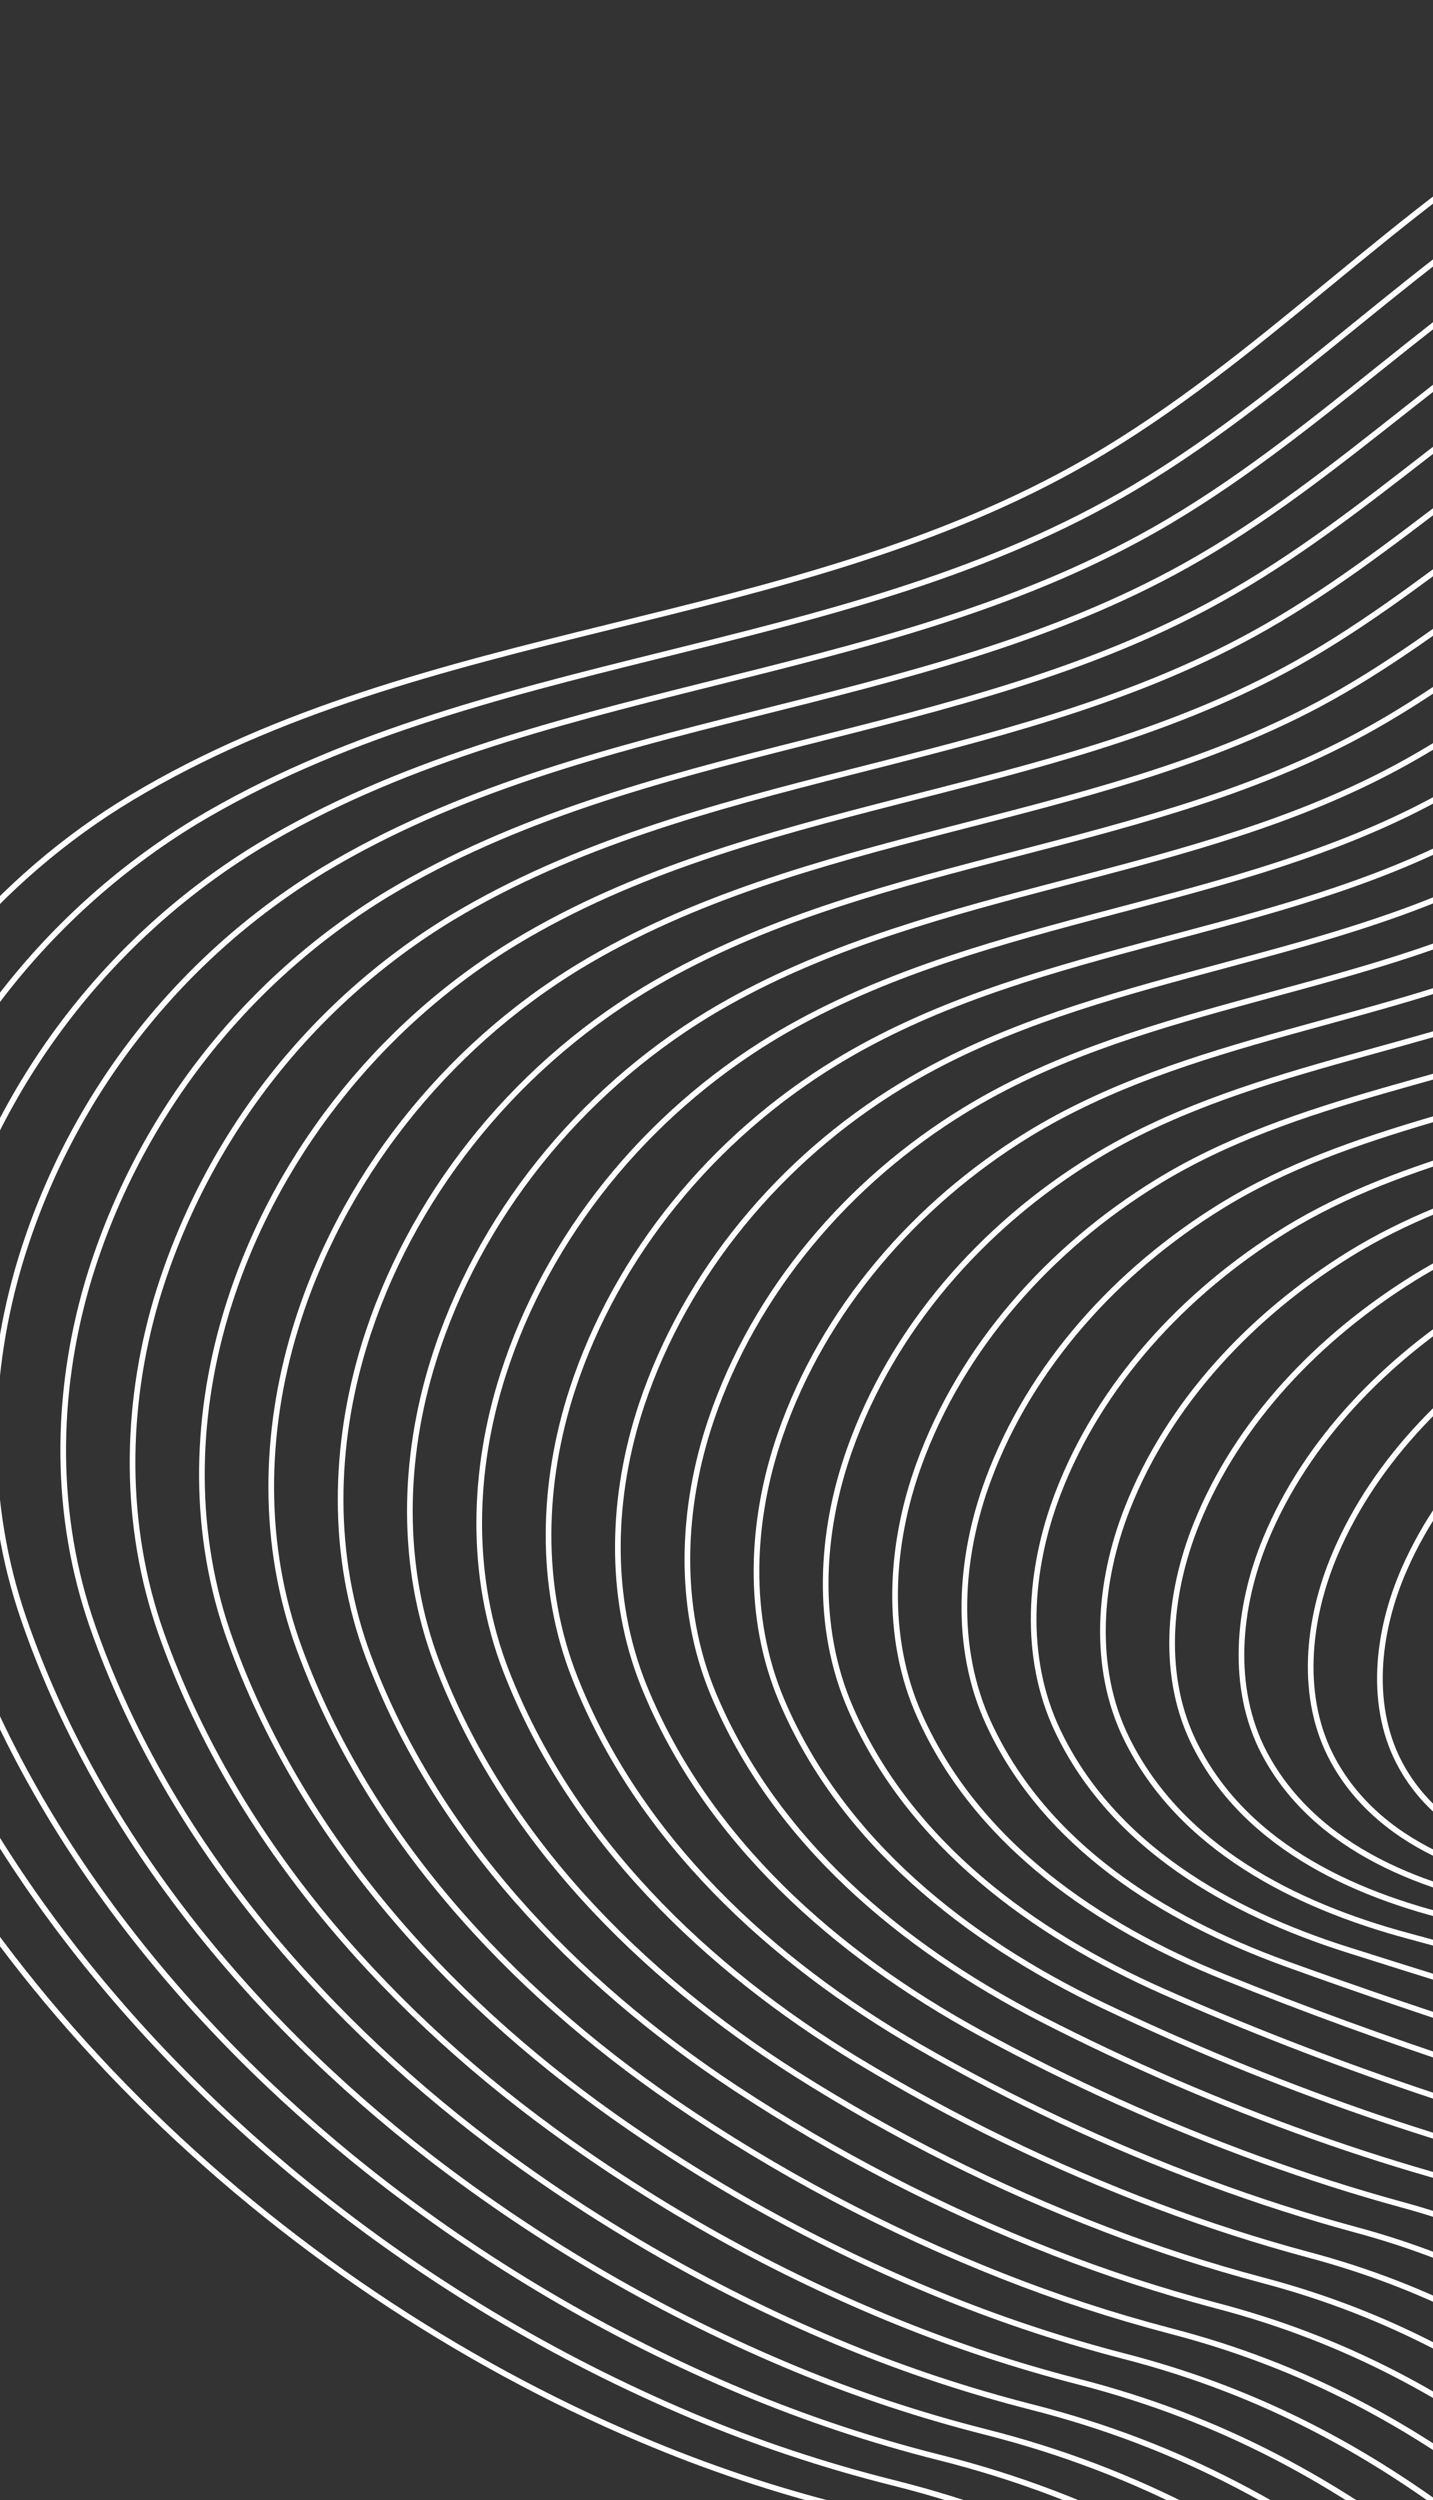
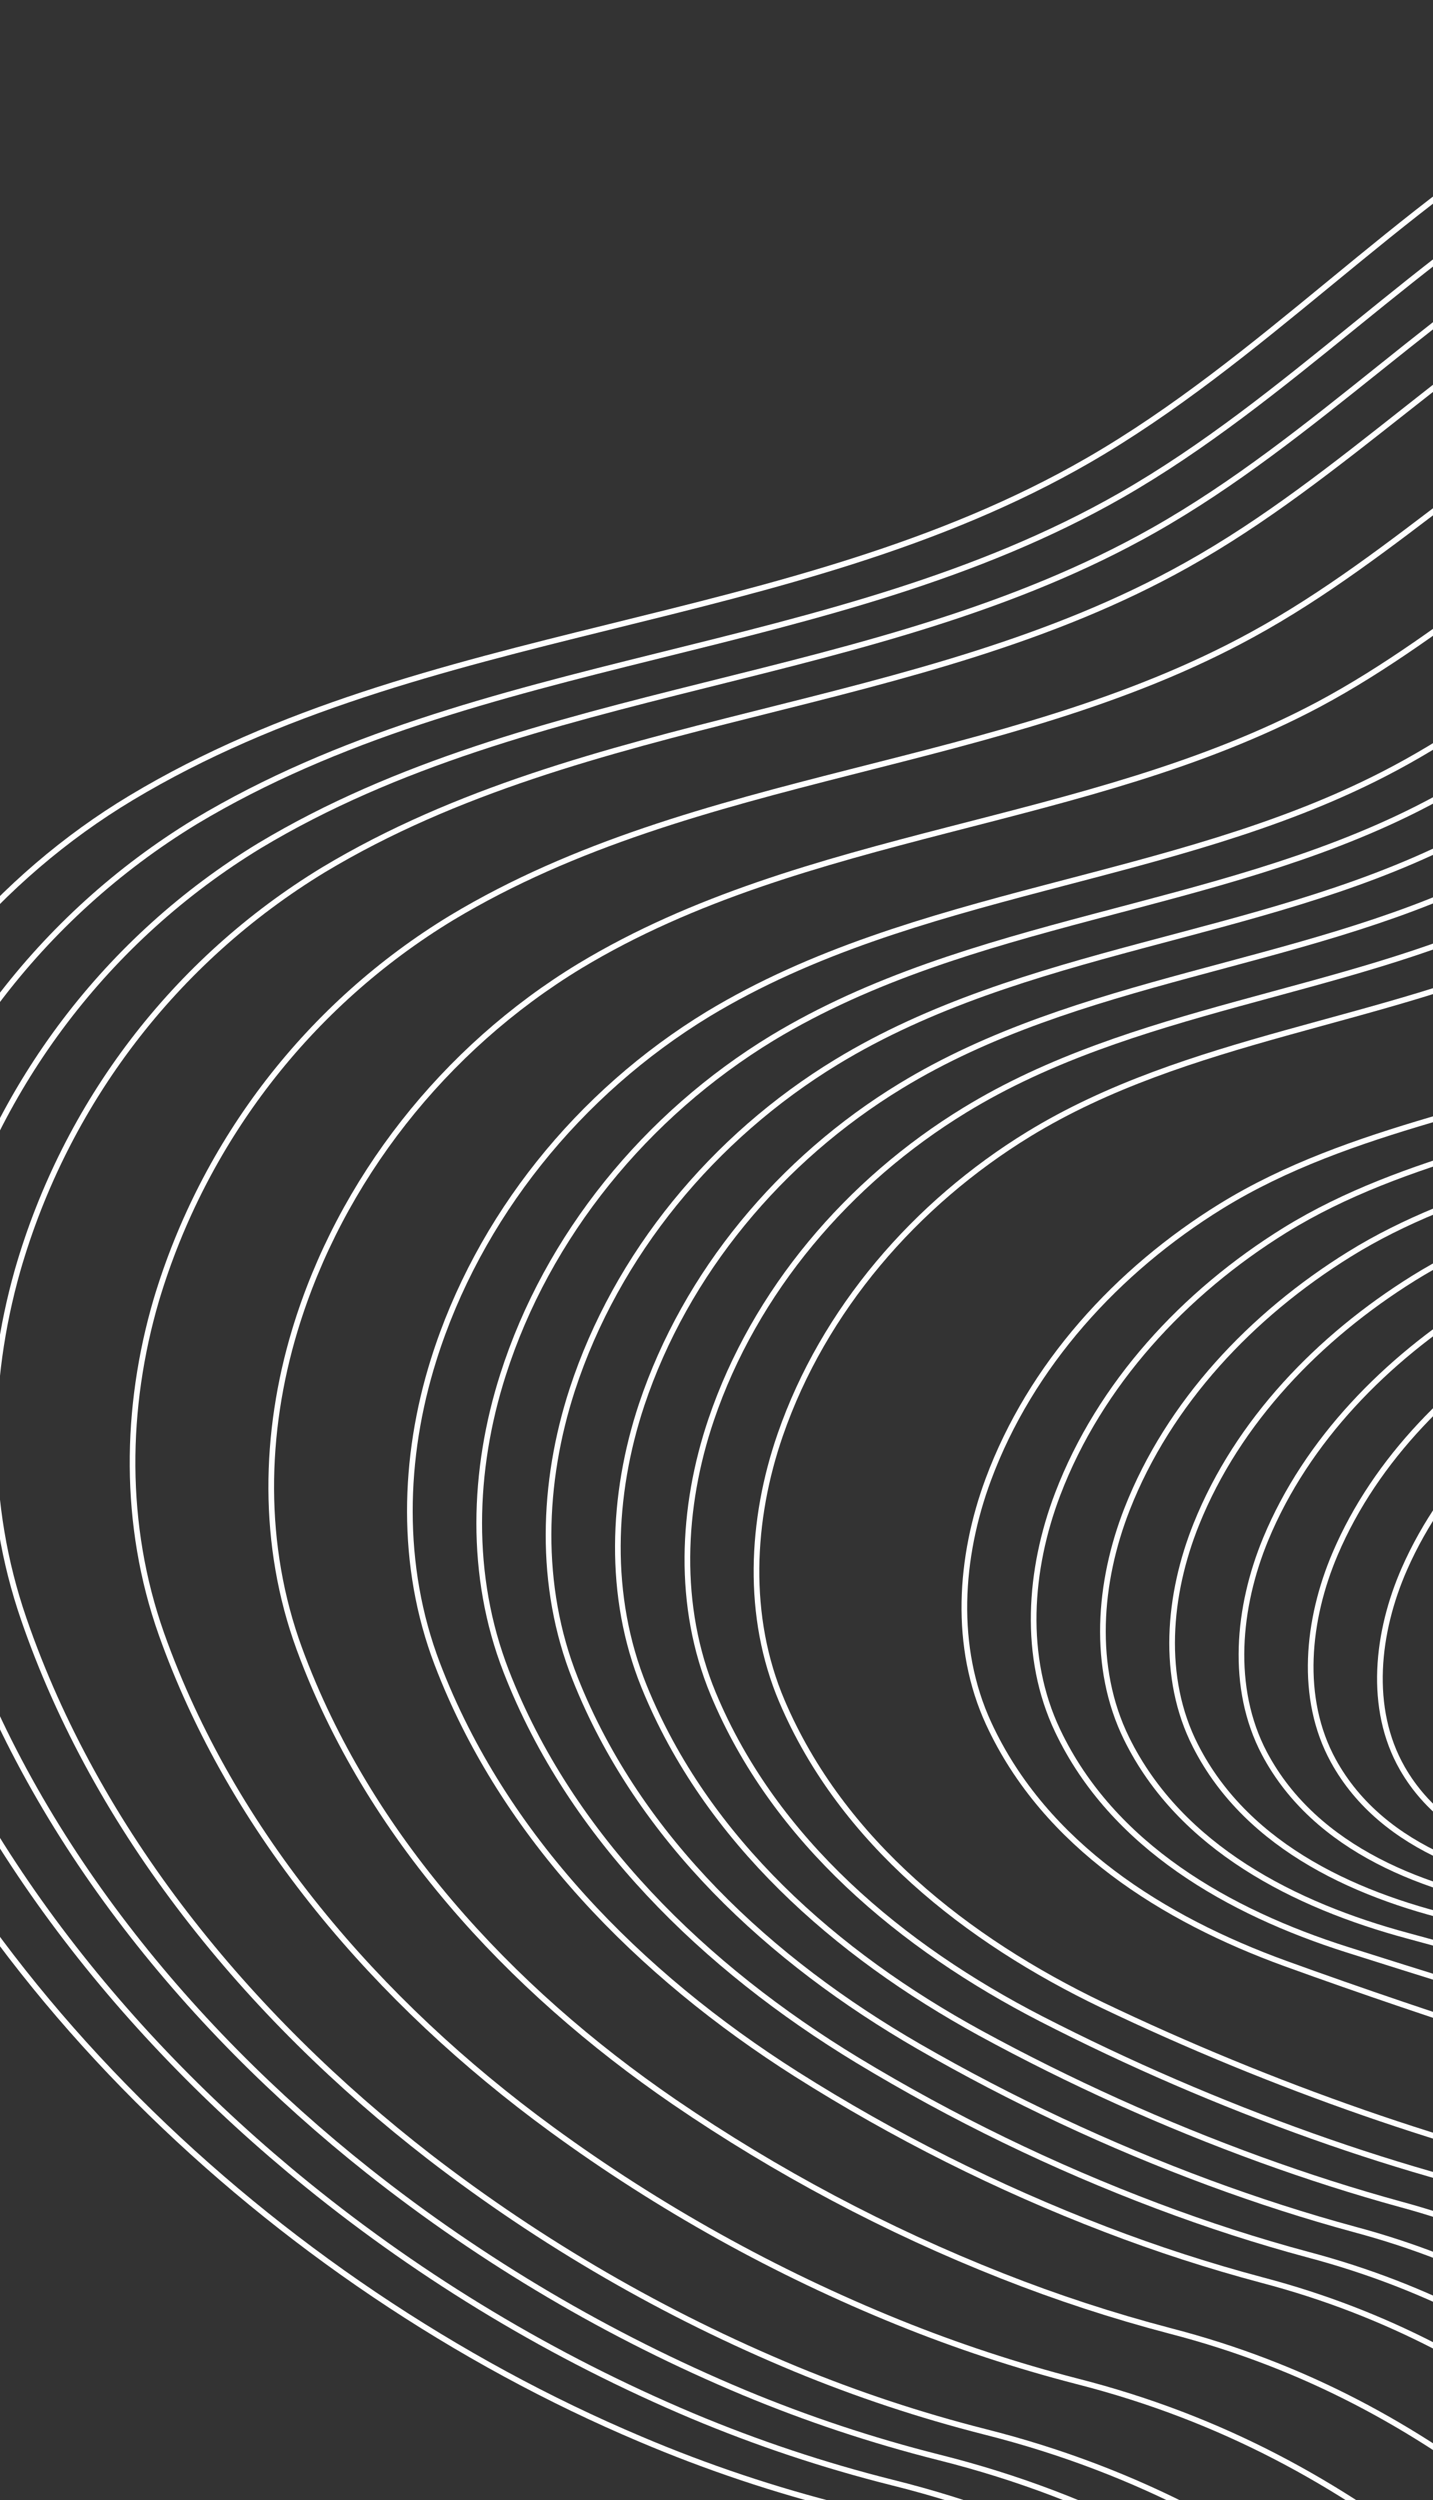
<svg xmlns="http://www.w3.org/2000/svg" width="375" height="654" viewBox="0 0 375 654" fill="none">
  <rect x="0" y="0" width="375" height="654" fill="#333333" stroke="none" />
  <path d="M420.231 353.245C397.996 367.348 378.103 386.353 367.515 410.421C360.259 426.921 357.983 446.917 366.966 462.587C379.549 484.579 407.554 491.048 432.399 491.932C447.964 492.416 463.447 494.39 478.637 497.825C485.865 499.485 492.907 501.472 499.761 503.784C529.358 513.682 554.458 531.816 580.615 556.353C589.491 564.67 598.138 573.536 606.907 581.96C618.955 593.613 633.037 605.372 646.29 611.425C648.392 612.39 650.413 613.274 652.461 614.104C655.42 615.283 658.431 616.327 661.684 617.385C671.234 620.554 680.939 623.236 690.76 625.421C707.868 628.997 726.02 628.462 741.214 620.198C762.954 608.399 775.671 584.827 779.687 560.679C782.365 544.263 781.539 527.466 777.264 511.392C772.887 494.757 765.029 479.034 755.136 464.261C736.288 436.136 709.354 412.845 676.945 404.22C651.885 397.523 624.403 398.38 600.642 386.902C570.348 372.304 551.727 339.798 520.51 330.651C508.382 327.075 495.812 327.905 482.907 330.035C461.341 333.611 439.079 341.352 420.231 353.245Z" stroke="white" stroke-width="1.479" stroke-miterlimit="10" />
  <path d="M403.458 346.964C380.366 361.482 360.032 381.491 349.376 406.51C342.067 423.667 339.912 444.225 348.921 460.632C361.892 484.257 390.419 492.923 416.402 495.548C432.815 497.169 449.09 499.967 465.103 503.919C472.805 505.829 480.323 507.995 487.659 510.414C519.867 520.848 546.078 540.629 573.788 566.867C583.976 576.55 594.216 586.836 604.577 596.332C618.66 609.176 636.705 622.328 652.006 625.582C654.416 626.091 656.651 626.48 658.9 626.774C662.126 627.176 665.366 627.431 669.007 627.819C678.712 628.823 690.8 631.261 702.741 633.176C722.553 636.243 743.784 634.971 760.424 623.962C782.231 609.537 793.636 584.117 795.845 558.549C797.264 541.177 795.095 523.698 789.473 507.2C783.69 490.057 774.225 474.253 763.329 458.69C742.566 429.024 715.137 403.068 681.256 392.3C655.513 384.09 626.96 383.38 601.766 371.326C569.705 355.991 548.581 323.767 515.637 317.472C502.077 314.887 488.476 317.74 474.139 320.914C450.297 326.285 424.796 333.53 403.458 346.964Z" stroke="white" stroke-width="1.479" stroke-miterlimit="10" />
  <path d="M386.671 340.669C362.749 355.656 341.973 376.683 331.224 402.612C323.861 420.412 321.853 441.546 330.876 458.676C344.262 483.949 373.231 494.838 400.406 499.177C417.637 501.926 434.718 505.547 451.582 510.026C459.721 512.187 467.709 514.521 475.544 517.03C510.349 527.999 537.698 549.455 566.814 577.42C578.326 588.483 590.133 600.189 602.128 610.702C618.192 624.765 640.293 639.324 657.602 639.699C660.135 639.753 662.67 639.655 665.192 639.404C668.699 639.056 672.166 638.52 676.196 638.239C686.905 637.449 700.921 639.27 714.602 640.837C737.105 643.409 761.455 641.493 779.5 627.618C801.454 610.783 811.494 583.34 811.868 556.313C812.053 538.002 808.566 519.84 801.614 502.901C794.399 485.262 783.342 469.418 771.441 452.998C748.764 421.805 720.826 393.197 685.486 380.273C659.195 370.656 629.57 368.339 602.998 355.723C569.17 339.651 545.436 307.896 510.872 304.293C495.838 302.726 481.274 307.574 465.571 311.793C439.24 318.972 410.539 325.789 386.671 340.669Z" stroke="white" stroke-width="1.479" stroke-miterlimit="10" />
  <path d="M369.898 334.388C345.132 349.816 323.901 371.795 313.085 398.675C305.655 417.131 303.714 438.854 312.844 456.708C326.538 483.628 356.069 496.592 384.409 502.767C402.735 506.785 420.673 511.178 438.062 516.093C446.656 518.522 455.134 521.031 463.496 523.62C500.979 535.125 529.345 558.268 559.96 587.907C572.798 600.349 586.158 613.502 599.798 625.02C617.91 640.301 643.974 656.279 663.318 653.761C666.123 653.388 668.893 652.792 671.604 651.98C675.392 650.869 679.087 649.543 683.491 648.592C695.285 646.02 711.161 647.252 726.569 648.498C751.776 650.587 779.232 648.11 798.696 631.288C820.851 612.149 829.485 582.563 827.999 554.089C826.96 534.846 822.157 515.994 813.863 498.601C805.242 480.467 792.578 464.489 779.66 447.306C755.083 414.599 726.636 383.366 689.837 368.286C662.93 357.236 632.274 353.299 604.296 340.16C568.701 323.365 542.29 292.226 506.159 291.154C489.627 290.672 474.112 297.409 457.004 302.699C428.156 311.592 396.282 317.954 369.898 334.388Z" stroke="white" stroke-width="1.479" stroke-miterlimit="10" />
  <path d="M353.124 328.106C327.516 343.99 305.843 366.946 294.933 394.804C287.463 413.903 285.669 436.202 294.799 454.779C308.855 483.36 338.894 498.467 368.425 506.41C387.394 511.526 406.215 516.776 424.555 522.214C433.604 524.892 442.529 527.571 451.328 530.249C491.394 542.303 520.938 567.134 553.066 598.488C567.229 612.296 582.155 626.895 597.429 639.417C617.509 655.931 647.602 673.342 668.98 667.918C672.079 667.112 675.095 666.018 677.99 664.65C682.134 662.538 686.398 660.668 690.76 659.052C703.585 654.685 721.375 655.261 738.51 656.252C766.408 657.86 797.036 654.913 817.839 635.051C840.261 613.622 847.41 581.867 844.103 552.013C841.826 531.842 835.71 512.293 826.085 494.423C816.032 475.806 801.775 459.734 787.853 441.761C761.361 407.528 732.406 373.697 694.147 356.352C666.624 343.883 634.845 338.312 605.541 324.557C568.113 307.039 538.983 276.623 501.34 277.975C483.295 278.618 466.843 287.23 448.343 293.565C417.166 304.266 382.026 310.159 353.124 328.106Z" stroke="white" stroke-width="1.479" stroke-miterlimit="10" />
  <path d="M336.337 321.771C309.912 338.124 287.771 362.044 276.78 390.867C269.257 410.608 267.584 433.484 276.78 452.783C291.171 483.025 321.746 500.249 352.428 509.999C372.039 516.227 391.731 522.321 411.034 528.281C420.539 531.2 429.949 534.08 439.24 536.852C481.916 549.429 512.491 575.947 546.118 608.988C561.58 624.189 578.072 640.221 594.992 653.761C617.134 671.494 651.216 690.338 674.589 682.008C677.979 680.762 681.232 679.169 684.294 677.253C688.667 674.338 693.233 671.724 697.962 669.431C711.817 663.284 731.509 663.244 750.37 663.94C780.972 665.052 814.827 661.623 836.928 638.734C859.685 615.189 865.307 581.144 860.14 549.763C856.637 528.68 849.204 508.444 838.226 490.11C826.794 471.025 810.891 454.873 796.005 436.095C767.599 400.349 738.122 363.933 698.43 344.365C670.319 330.477 637.428 323.258 606.759 308.94C567.617 290.686 535.81 261.154 496.615 264.81C477.057 266.631 459.694 277.118 439.775 284.458C406.068 297.007 367.769 302.378 336.337 321.771Z" stroke="white" stroke-width="1.479" stroke-miterlimit="10" />
  <path d="M319.564 315.53C292.296 332.352 269.699 357.236 258.642 386.996C251.052 407.394 249.486 430.859 258.722 450.868C273.447 482.771 304.571 502.11 336.364 513.655C356.618 520.995 377.193 527.933 397.447 534.415C407.407 537.589 417.3 540.643 427.058 543.509C472.358 556.621 504.018 584.854 539.144 619.569C555.931 636.149 573.949 653.601 592.543 668.173C616.639 687.124 654.737 707.415 680.172 696.164C683.866 694.474 687.363 692.381 690.6 689.923C695.191 686.535 699.569 682.838 705.138 679.892C720.037 671.949 741.629 671.293 762.231 671.695C795.524 672.324 832.658 668.481 856.004 642.498C879.096 616.81 883.179 580.434 876.084 547.634C871.354 525.647 862.614 504.721 850.301 485.905C837.504 466.284 820.101 450.038 804.145 430.457C773.824 393.184 743.825 354.21 702.688 332.392C673.893 317.124 639.998 308.284 607.951 293.351C567.055 274.359 532.518 245.765 491.809 251.644C470.739 254.685 452.453 266.966 431.114 275.35C395.011 289.628 353.513 294.596 319.564 315.53Z" stroke="white" stroke-width="1.479" stroke-miterlimit="10" />
-   <path d="M302.791 309.248C274.679 326.526 251.641 352.375 240.489 383.099C232.859 404.139 231.387 428.193 240.69 448.913C255.75 482.489 287.409 503.932 320.407 517.218C341.317 525.669 362.762 533.45 383.98 540.455C394.395 543.884 404.738 547.089 415.01 550.071C462.921 563.786 495.651 593.653 532.29 630.096C550.389 648.069 570.013 666.954 590.214 682.543C616.371 702.727 658.485 724.451 685.887 710.281C689.882 708.144 693.615 705.551 697.012 702.553C701.884 698.401 706.489 693.914 712.446 690.298C728.376 680.574 751.83 679.369 774.212 679.369C810.182 679.543 850.636 675.351 875.2 646.181C898.667 618.377 901.184 579.684 892.295 545.437C886.335 522.548 876.285 500.927 862.63 481.619C848.32 461.529 829.271 445.189 812.324 424.792C780.089 386.058 749.554 344.54 706.985 320.432C677.534 303.784 642.595 293.217 609.196 277.775C566.519 258.046 529.318 230.443 487.043 238.492C464.474 242.751 445.277 256.814 422.52 266.23C383.953 282.368 339.256 286.815 302.791 309.248Z" stroke="white" stroke-width="1.479" stroke-miterlimit="10" />
-   <path d="M285.977 303.021C257.049 320.767 233.542 347.593 222.324 379.268C214.627 400.952 213.261 425.595 222.619 447.024C238.013 482.275 270.235 505.82 304.384 520.955C325.949 530.517 348.265 539.143 370.42 546.683C381.298 550.371 392.115 553.75 402.869 556.822C453.403 571.005 487.204 602.626 525.356 640.703C544.766 660.07 565.971 680.374 587.804 696.955C615.916 718.384 662.046 741.541 691.523 724.437C695.815 721.847 699.783 718.753 703.344 715.223C708.497 710.321 713.33 705.031 719.675 700.758C736.636 689.24 762.044 687.365 786.099 687.151C824.773 686.843 868.574 682.209 894.316 649.971C918.225 620.011 919.162 578.92 908.453 543.295C901.274 519.507 889.909 497.192 874.892 477.4C859.177 456.788 838.521 440.381 820.556 419.193C786.421 378.88 755.337 334.816 711.349 308.445C681.282 290.431 645.273 278.176 610.508 262.172C566.064 241.707 526.172 215.148 482.345 225.314C458.249 230.898 438.102 246.662 413.966 257.122C372.896 275.042 325.012 279.034 285.977 303.021Z" stroke="white" stroke-width="1.479" stroke-miterlimit="10" />
  <path d="M269.231 296.672C239.472 314.887 215.51 342.665 204.199 375.29C196.448 397.63 195.19 422.863 204.614 445.002C220.33 481.914 253.1 507.561 288.414 524.517C310.712 535.177 333.585 544.589 356.926 552.71C368.251 556.647 379.576 560.223 390.794 563.424C443.939 578.157 478.811 611.479 518.489 651.23C539.198 671.976 561.941 693.767 585.421 711.339C615.541 734.027 665.741 758.59 697.172 738.567C701.771 735.516 705.983 731.918 709.716 727.853C715.137 722.187 720.197 716.12 726.917 711.165C744.922 697.879 772.231 695.361 798.027 694.865C839.391 694.075 886.566 689.079 913.459 653.681C937.782 621.658 937.086 578.291 924.45 541.178C916.07 516.468 903.405 493.427 887.034 473.114C869.886 452.007 847.637 435.506 828.669 413.514C792.619 371.674 760.986 325.119 715.579 296.431C684.897 277.091 647.816 263.163 611.672 246.582C565.462 225.34 522.919 199.893 477.512 212.161C451.984 219.045 430.833 236.51 405.225 248.015C361.839 267.73 310.756 271.265 269.231 296.672Z" stroke="white" stroke-width="1.479" stroke-miterlimit="10" />
  <path d="M252.511 290.391C221.922 309.061 197.492 337.816 186.1 371.393C178.309 394.376 177.131 420.211 186.622 443.046C202.686 481.646 236.005 509.37 272.47 528.133C295.417 539.912 319.119 550.158 343.419 558.804C355.199 562.996 366.993 566.746 378.693 569.987C434.461 585.255 470.404 620.292 511.594 661.704C533.615 683.856 557.925 707.066 583.079 725.656C615.206 749.576 669.382 775.573 702.875 752.63C707.766 749.125 712.212 745.036 716.114 740.456C721.817 734.013 727.105 727.156 734.213 721.544C753.249 706.464 782.405 703.383 809.981 702.539C854.063 701.361 904.637 695.923 932.629 657.364C957.421 623.238 955.078 577.514 940.567 538.942C930.962 513.373 916.978 489.675 899.243 468.909C880.689 447.306 856.834 430.711 836.861 407.916C798.883 364.562 766.716 315.503 719.889 284.511C688.525 263.765 650.44 248.135 612.931 230.939C564.94 209.001 519.827 184.612 472.76 198.942C445.773 207.152 423.631 226.305 396.684 238.854C350.782 260.404 296.512 263.484 252.511 290.391Z" stroke="white" stroke-width="1.479" stroke-miterlimit="10" />
  <path d="M235.67 284.11C204.252 303.248 179.447 332.968 167.907 367.482C160.05 391.121 158.965 417.546 168.537 441.145C184.882 481.418 218.803 511.218 256.419 531.803C280.041 544.686 304.599 555.771 329.885 564.965C342.12 569.398 354.396 573.335 366.577 576.67C424.956 592.461 461.97 629.212 504.673 672.298C528.006 695.829 553.882 720.513 580.682 740.081C614.818 765.22 673.05 792.662 708.511 766.867C713.721 762.858 718.408 758.21 722.459 753.032C728.443 745.84 733.958 738.179 741.455 731.897C761.535 715.035 792.645 711.339 821.895 710.2C868.667 708.54 922.669 702.754 951.745 661.034C977.005 624.792 973.016 576.657 956.631 536.718C945.815 510.258 930.522 485.86 911.424 464.596C891.438 442.511 865.99 425.836 845.013 402.224C805.121 357.357 772.378 305.793 724.159 272.484C692.125 250.386 653.01 233.055 614.135 215.336C564.418 192.741 516.694 169.464 468.034 185.83C439.588 195.38 416.469 216.206 388.116 229.787C339.724 253.091 282.256 255.716 235.67 284.11Z" stroke="white" stroke-width="1.479" stroke-miterlimit="10" />
  <path d="M218.897 277.815C186.649 297.436 161.335 328.106 149.756 363.531C141.857 387.813 140.853 414.827 150.492 439.082C167.158 481.15 201.642 512.972 240.463 535.379C264.736 549.36 290.139 561.277 316.405 571.005C329.095 575.693 341.839 579.804 354.503 583.233C415.506 599.559 453.564 638.024 497.739 682.771C522.384 707.709 549.84 733.772 578.273 754.384C614.417 780.769 676.637 809.658 714.147 780.863C719.67 776.451 724.617 771.362 728.872 765.715C735.123 757.759 740.92 749.308 748.738 742.371C769.848 723.714 802.873 719.401 833.863 717.968C883.393 715.825 940.781 709.705 970.941 664.797C996.683 626.466 991.021 576.041 972.775 534.602C960.748 507.254 944.142 482.161 923.673 460.404C902.255 437.81 875.227 421.055 853.246 396.652C811.44 350.258 778.121 296.137 728.524 260.564C695.82 237.113 655.674 218.081 615.434 199.799C563.909 176.415 513.696 154.263 463.256 172.665C433.377 183.58 409.254 206.054 379.482 220.679C328.667 245.765 268.012 247.934 218.897 277.815Z" stroke="white" stroke-width="1.479" stroke-miterlimit="10" />
  <path d="M202.124 271.533C169.085 291.623 143.223 323.258 131.616 359.687C123.651 384.612 122.741 412.229 132.46 437.194C149.421 480.802 184.507 514.767 224.412 538.982C249.335 554.058 275.589 566.813 302.844 577.086C315.99 582.041 329.216 586.313 342.361 589.836C405.974 606.698 445.116 646.877 490.872 693.298C516.802 719.616 545.837 747.112 575.917 768.742C614.082 796.345 680.332 826.681 719.822 794.966C725.626 790.092 730.789 784.503 735.19 778.332C741.723 769.613 747.693 760.385 755.953 752.777C778.107 732.326 813.033 727.33 845.736 725.67C897.944 722.991 958.826 716.589 990.044 668.507C1016.28 628.073 1008.97 575.291 988.812 532.419C975.591 504.162 957.681 478.349 935.841 456.078C913.017 433.069 884.357 416.22 861.372 391.014C817.665 343.093 783.73 286.547 732.78 248.591C699.408 223.8 658.244 203.054 616.625 184.21C563.333 160.102 510.523 139.088 458.449 159.499C427.152 171.767 401.998 195.875 370.834 211.572C317.609 238.452 253.849 240.26 202.124 271.533Z" stroke="white" stroke-width="1.479" stroke-miterlimit="10" />
  <path d="M185.337 265.252C151.469 285.864 125.178 318.41 113.464 355.777C105.432 381.344 104.629 409.564 114.415 435.238C131.684 480.534 167.359 516.575 208.415 542.611C233.98 558.781 261.081 572.379 289.324 583.206C302.72 588.348 316.38 592.774 330.246 596.465C396.483 613.877 436.683 655.757 483.964 703.852C511.206 731.563 541.821 760.478 573.534 783.126C613.694 811.962 683.973 843.73 725.485 809.096C731.586 803.762 736.984 797.673 741.549 790.975C748.363 781.506 754.56 771.474 763.208 763.197C786.394 740.965 823.22 735.42 857.664 733.397C912.549 730.29 976.925 723.513 1009.19 672.231C1035.96 629.694 1026.94 574.568 1004.9 530.263C990.47 501.142 971.252 474.652 948.05 451.899C923.807 428.327 893.553 411.385 869.551 385.375C823.93 335.941 789.446 276.891 737.024 236.617C702.982 210.487 660.721 188.027 617.817 168.62C562.811 143.762 507.458 123.914 453.684 146.32C420.967 159.968 394.783 185.723 362.227 202.438C306.552 231.126 239.566 232.492 185.337 265.252Z" stroke="white" stroke-width="1.479" stroke-miterlimit="10" />
-   <path d="M168.564 258.957C133.866 280.038 107.119 313.548 95.326 351.879C87.294 378.09 86.504 406.912 96.37 433.283C113.946 480.253 150.224 518.37 192.418 546.228C218.613 563.486 246.559 577.924 275.79 589.3C289.625 594.69 303.752 599.296 318.105 603.095C386.965 621.028 428.223 664.623 477.017 714.379C505.57 743.496 537.752 773.831 571.111 797.497C613.292 827.551 687.655 860.847 731.107 823.199C737.51 817.409 743.147 810.824 747.881 803.604C754.962 793.372 761.388 782.55 770.41 773.617C794.64 749.59 833.327 743.429 869.538 741.112C927.1 737.522 995.01 730.397 1028.28 675.954C1055.56 631.314 1044.88 573.818 1020.95 528.093C1005.33 498.092 984.813 470.91 960.245 447.667C934.583 423.559 902.683 406.563 877.73 379.764C830.195 328.803 795.122 267.261 741.375 224.671C706.663 197.215 663.478 173.013 619.102 153.017C562.276 127.436 504.406 108.739 448.918 133.182C414.796 148.209 387.595 175.598 353.606 193.344C295.495 223.813 225.323 224.711 168.564 258.957Z" stroke="white" stroke-width="1.479" stroke-miterlimit="10" />
  <path d="M151.777 252.676C116.262 274.212 89.047 308.699 77.174 347.968C69.048 374.835 68.392 404.22 78.338 431.327C96.209 479.985 133.076 520.164 176.422 549.857C203.246 568.199 232.042 583.474 262.27 595.394C276.567 601.039 291.189 605.824 306.057 609.725C377.541 628.194 419.762 673.597 470.176 724.906C499.975 755.469 533.803 787.171 568.795 811.855C612.971 843.141 691.362 877.87 736.823 837.302C743.771 831.154 749.206 823.909 754.306 816.221C761.669 805.225 768.322 793.613 777.733 784.01C802.993 758.215 843.635 751.425 881.532 748.813C941.772 744.795 1013.2 737.308 1047.53 679.65C1075.33 632.908 1062.95 573.068 1037.14 525.897C1020.31 495.009 998.473 467.129 972.52 443.395C945.439 418.818 912 401.715 885.976 374.098C836.526 321.61 800.851 257.578 745.739 212.67C710.331 183.821 666.062 157.986 620.347 137.441C561.74 111.11 501.367 93.578 444.153 120.016C408.638 136.436 380.379 165.446 344.999 184.304C284.438 216.487 211.012 216.943 151.777 252.676Z" stroke="white" stroke-width="1.479" stroke-miterlimit="10" />
-   <path d="M135.003 246.394C98.645 268.399 70.975 303.838 59.021 344.071C50.842 371.58 50.266 401.662 60.36 429.372C78.485 479.704 115.968 521.959 160.424 553.473C187.887 572.899 217.542 589.019 248.776 601.501C263.51 607.387 278.599 612.339 293.955 616.328C368.05 635.346 411.342 682.45 463.282 735.446C494.379 767.403 529.773 800.537 566.359 826.239C612.609 858.744 694.977 894.906 742.459 851.431C749.701 844.842 755.35 837.007 760.638 828.864C768.282 817.118 775.162 804.756 784.961 794.443C811.252 766.853 853.795 759.447 893.392 756.541C956.309 752 1031.27 744.232 1066.57 683.387C1094.9 634.529 1080.83 572.331 1053.19 523.74C1035.16 491.97 1012.01 463.393 984.675 439.162C956.175 414.09 921.143 396.894 894.102 368.473C842.751 314.472 806.473 247.935 749.996 200.71C713.852 170.549 668.699 142.959 621.605 121.851C561.245 94.784 498.368 78.417 439.414 106.851C402.507 124.664 373.204 155.294 336.418 175.156C273.38 209.175 196.822 209.161 135.003 246.394Z" stroke="white" stroke-width="1.479" stroke-miterlimit="10" />
  <path d="M118.23 240.073C80.943 262.688 53.378 298.351 40.882 340.147C32.65 368.272 32.154 398.903 42.221 427.39C60.681 479.409 98.766 523.727 144.387 557.063C172.466 577.565 202.963 594.529 235.188 607.568C250.363 613.706 265.925 618.838 281.774 622.93C358.492 642.471 402.855 691.236 456.308 745.96C488.717 779.309 525.69 813.864 563.962 840.583C612.154 874.307 698.591 911.915 748.068 865.521C755.618 858.476 761.455 850.146 766.97 841.413C774.868 828.904 781.99 815.712 792.163 804.77C819.499 775.398 863.942 767.389 905.307 764.175C970.901 759.152 1049.43 751.063 1085.7 687.017C1114.57 636.123 1098.88 571.447 1069.21 521.49C1050 488.843 1025.53 459.589 996.804 434.903C966.885 409.349 930.246 392.045 902.201 362.835C848.936 307.32 812.056 238.278 754.226 188.723C717.453 157.223 671.229 127.918 622.77 106.248C560.683 78.457 495.33 63.283 434.568 93.685C396.269 112.904 365.922 145.142 327.716 166.008C262.323 201.849 182.566 201.393 118.23 240.073Z" stroke="white" stroke-width="1.479" stroke-miterlimit="10" />
-   <path d="M101.443 233.818C63.352 256.947 35.277 293.486 22.73 336.263C14.444 365.071 14.029 396.277 24.216 425.461C42.957 479.168 81.778 525.468 128.431 560.732C157.151 582.295 188.5 600.109 221.722 613.743C237.34 620.132 253.379 625.439 269.726 629.627C349.055 649.717 394.502 700.209 449.454 756.581C483.175 791.309 521.741 827.284 561.633 855.021C611.846 889.99 702.286 929.018 753.784 879.718C761.629 872.231 767.706 863.378 773.382 854.19C781.561 840.904 788.897 826.922 799.472 815.35C827.839 784.184 874.196 775.559 917.274 772.05C985.546 766.545 1067.63 758.135 1104.89 690.901C1134.34 637.824 1116.93 570.871 1085.33 519.468C1064.93 485.903 1039.15 455.923 1009.03 430.725C977.688 404.662 939.416 387.291 910.407 357.276C855.228 300.235 817.732 228.702 758.55 176.83C718.16 141.695 672.849 112.663 624.055 90.658C560.161 62.131 492.318 48.095 429.856 80.533C390.178 101.132 358.76 134.99 319.162 156.874C251.266 194.536 168.323 193.612 101.443 233.818Z" stroke="white" stroke-width="1.479" stroke-miterlimit="10" />
  <path d="M84.67 227.537C45.765 251.177 17.178 288.6 4.591 332.365C-3.762 361.83 -4.096 393.612 6.184 423.439C25.22 478.82 64.577 527.223 112.42 564.268C141.762 586.895 173.963 605.543 208.188 619.73C224.247 626.363 240.759 631.842 257.598 636.123C339.55 656.748 386.109 708.941 442.533 766.988C477.566 803.149 517.685 840.516 559.237 869.271C611.445 905.433 705.927 945.921 759.433 893.714C767.586 885.785 773.877 876.41 779.727 866.7C788.188 852.664 795.791 837.891 806.715 825.61C836.165 792.662 884.357 783.421 929.188 779.617C1000.23 773.631 1085.81 764.885 1124.03 694.477C1153.98 639.284 1134.83 569.92 1101.42 517.165C1079.82 482.726 1052.75 452.049 1021.26 426.345C988.504 399.854 948.612 382.402 918.613 351.571C861.506 293.003 823.408 219.046 762.874 164.803C724.735 130.624 676.49 97.837 625.3 75.069C559.625 45.872 489.332 32.934 425.09 67.368C384.047 89.373 351.571 124.891 310.555 147.794C240.208 187.21 154.066 185.844 84.67 227.537Z" stroke="white" stroke-width="1.479" stroke-miterlimit="10" />
  <path d="M67.897 221.242C28.179 245.404 -0.924 283.713 -13.561 328.468C-21.954 358.562 -22.262 390.974 -11.861 421.55C7.389 478.646 47.428 529.098 96.423 567.951C126.373 591.662 159.429 611.156 194.667 625.89C211.184 632.775 228.187 638.429 245.536 642.806C330.099 663.967 377.688 717.875 435.626 777.595C471.957 815.096 513.642 853.936 556.841 883.709C611.07 921.13 709.555 963.024 765.069 907.897C773.529 899.513 780.035 889.642 786.086 879.396C794.814 864.597 802.605 849.034 813.957 836.096C844.384 801.354 894.544 791.497 941.129 787.399C1014.86 780.93 1103.99 771.889 1143.17 698.254C1173.68 640.958 1152.8 569.317 1117.52 515.062C1094.71 479.768 1066.32 448.413 1033.47 422.22C999.28 395.112 957.849 377.567 926.792 345.879C867.771 285.797 829.07 209.362 767.171 152.776C728.35 117.257 679.087 82.797 626.612 59.425C559.063 29.492 486.334 17.746 420.325 54.202C377.916 77.613 344.356 114.699 301.934 138.686C229.151 179.897 139.823 178.062 67.897 221.242Z" stroke="white" stroke-width="1.479" stroke-miterlimit="10" />
  <path d="M51.11 214.961C10.59 239.641 -19.022 278.825 -31.713 324.557C-40.16 355.361 -40.361 388.309 -29.892 419.649C-10.335 478.364 30.294 530.919 80.426 571.568C110.985 596.35 144.889 616.69 181.134 631.984C198.072 639.099 215.524 644.919 233.341 649.395C320.528 671.079 369.201 726.687 428.691 788.095C466.334 826.935 509.6 867.249 554.418 898.04C610.642 936.679 713.169 980.006 770.705 921.973C779.46 913.147 786.18 902.754 792.418 891.986C801.427 876.423 809.446 860.07 821.172 846.449C852.644 809.926 904.718 799.453 952.99 795.06C1029.43 788.109 1122.12 778.747 1162.26 701.923C1193.32 642.498 1170.7 568.527 1133.55 512.838C1109.56 476.635 1079.87 444.558 1045.62 417.854C1010.03 390.318 967.005 372.679 934.918 340.24C873.996 278.632 834.586 199.799 771.428 140.802C731.87 103.998 681.657 67.783 627.736 43.836C558.568 13.165 483.362 2.612 415.559 41.037C371.785 65.854 337.141 104.547 293.326 129.579C218.094 172.571 125.566 170.281 51.11 214.961Z" stroke="white" stroke-width="1.479" stroke-miterlimit="10" />
  <path d="M167.613 638.091C185.005 645.473 202.949 651.478 221.28 656.052C311.077 678.284 360.821 735.581 421.824 798.662C460.792 838.949 505.611 880.642 552.075 912.505C610.334 952.376 716.864 997.136 776.394 936.184C798.535 913.522 807.973 881.124 828.468 856.976C860.97 818.672 914.945 807.569 965.011 802.868C1044.14 795.448 1140.37 785.765 1181.5 705.74C1213.1 644.212 1188.74 567.898 1149.73 510.762C1124.54 473.69 1093.54 440.921 1057.93 413.715C1020.9 385.67 976.269 367.951 943.191 334.696C880.341 271.533 840.328 190.17 775.765 128.909C683.906 41.693 534.579 -44.05 410.807 27.871C365.667 54.108 329.939 94.395 284.719 120.458C207.077 165.245 111.323 162.513 34.39 208.679C-35.22 250.412 -73.827 338.807 -47.884 417.613C-15.863 515.129 71.658 597.577 167.613 638.091Z" stroke="white" stroke-width="1.479" stroke-miterlimit="10" />
</svg>